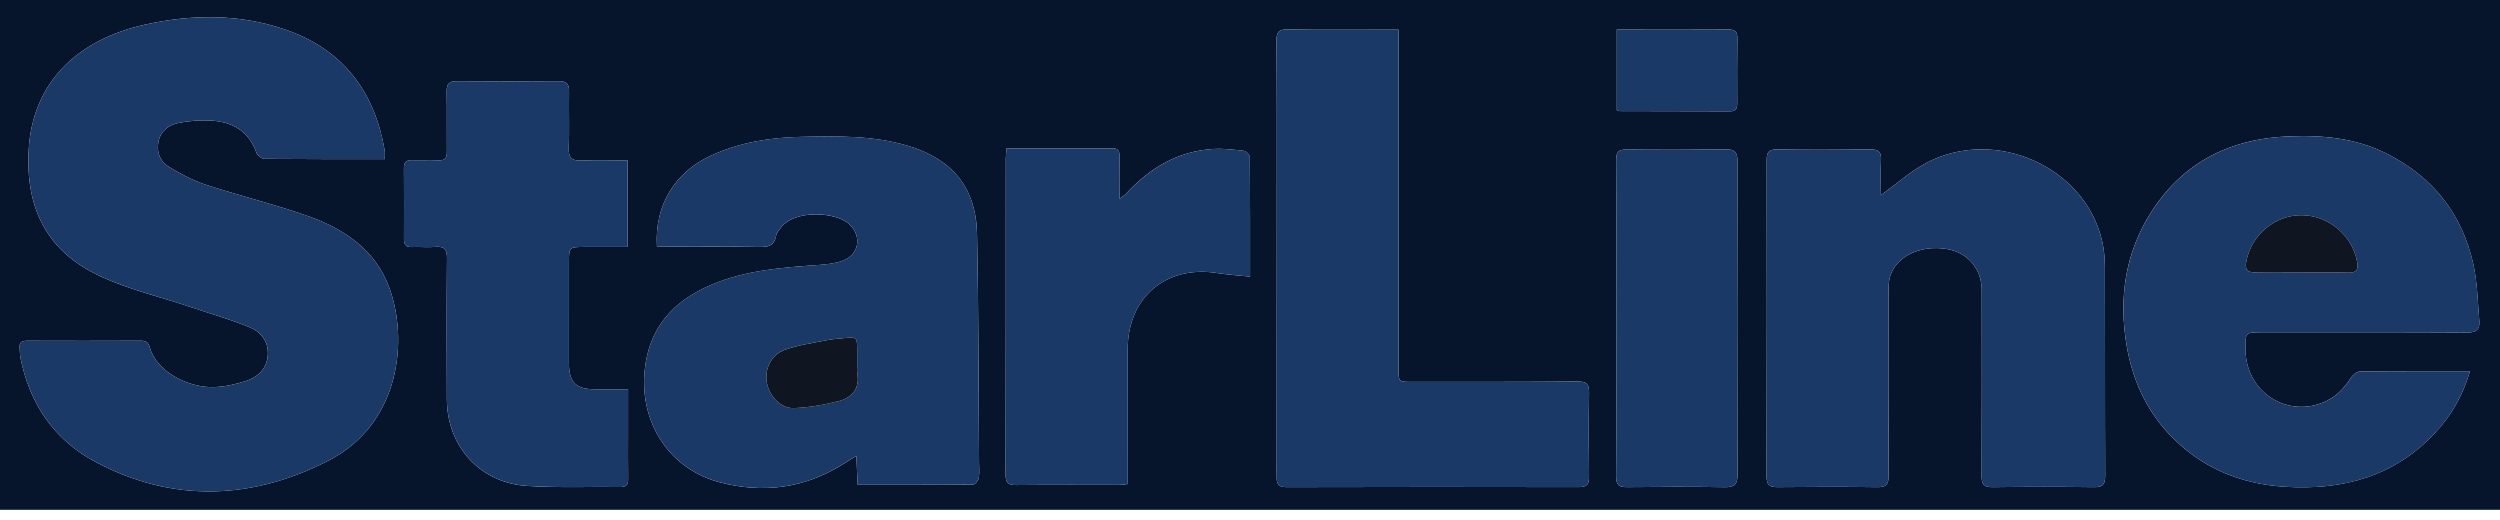
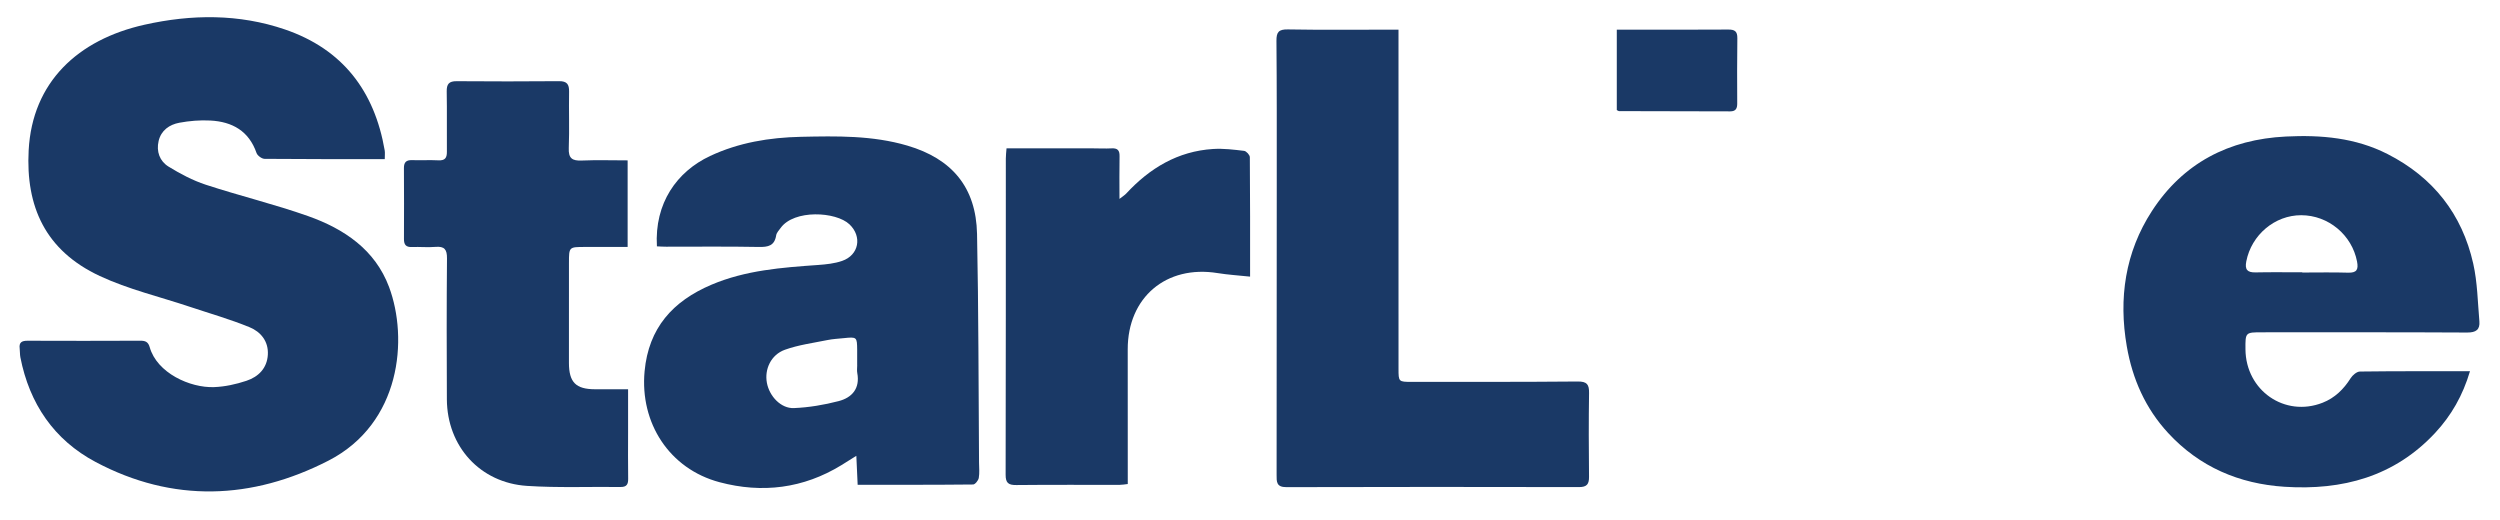
<svg xmlns="http://www.w3.org/2000/svg" viewBox="0 0 226.00 47.00" data-guides="{&quot;vertical&quot;:[],&quot;horizontal&quot;:[]}">
-   <path fill="#06142c" stroke="none" fill-opacity="1" stroke-width="1" stroke-opacity="1" id="tSvg178f2b3755c" title="Path 1" d="M226 46.083C150.666 46.083 75.334 46.083 0 46.083C0 30.722 0 15.361 0 0C75.334 0 150.666 0 226 0C226 15.361 226 30.722 226 46.083ZM34.781 14.383C34.781 14.046 34.815 13.812 34.776 13.592C33.856 8.238 30.978 4.448 25.757 2.663C21.588 1.238 17.3 1.285 13.053 2.237C7.054 3.583 2.919 7.412 2.59 13.592C2.322 18.648 4.077 22.641 9.019 24.95C11.602 26.158 14.439 26.823 17.162 27.734C18.966 28.338 20.804 28.861 22.561 29.581C23.566 29.993 24.279 30.851 24.212 32.06C24.143 33.291 23.361 34.066 22.272 34.426C21.336 34.737 20.331 34.958 19.349 34.995C17.183 35.074 14.189 33.72 13.532 31.382C13.405 30.927 13.165 30.8 12.714 30.801C9.305 30.816 5.895 30.817 2.486 30.803C1.962 30.801 1.707 30.957 1.778 31.508C1.812 31.769 1.79 32.039 1.84 32.295C2.655 36.485 4.884 39.764 8.637 41.761C15.624 45.475 22.784 45.184 29.684 41.646C36.263 38.272 36.909 30.6 35.173 25.953C33.911 22.57 31.109 20.691 27.863 19.54C24.825 18.463 21.675 17.706 18.608 16.701C17.428 16.314 16.297 15.712 15.236 15.061C14.439 14.57 14.116 13.698 14.339 12.746C14.566 11.778 15.315 11.263 16.215 11.095C17.13 10.926 18.085 10.846 19.014 10.896C20.988 11 22.498 11.833 23.188 13.828C23.271 14.069 23.666 14.356 23.919 14.36C27.501 14.393 31.086 14.383 34.781 14.383ZM59.385 22.27C59.705 22.284 59.964 22.305 60.226 22.305C63.019 22.309 65.812 22.275 68.603 22.328C69.449 22.344 70.018 22.219 70.166 21.279C70.203 21.041 70.417 20.824 70.57 20.61C71.787 18.922 75.578 19.129 76.792 20.284C77.958 21.389 77.647 23.066 76.125 23.59C75.444 23.825 74.691 23.905 73.966 23.956C70.68 24.187 67.401 24.433 64.315 25.743C60.824 27.226 58.636 29.643 58.271 33.568C57.837 38.233 60.503 42.386 65.047 43.595C68.9 44.619 72.622 44.162 76.072 42.048C76.462 41.808 76.849 41.563 77.412 41.21C77.456 42.172 77.493 42.968 77.532 43.828C81.048 43.828 84.508 43.837 87.969 43.802C88.149 43.8 88.44 43.44 88.481 43.21C88.562 42.757 88.509 42.276 88.506 41.808C88.454 34.922 88.467 28.036 88.326 21.154C88.239 16.932 86.055 14.351 82.026 13.166C78.867 12.238 75.634 12.301 72.405 12.372C69.567 12.434 66.79 12.887 64.189 14.107C61.188 15.511 59.157 18.364 59.385 22.27ZM170.031 17.644C170.031 16.565 169.991 15.518 170.046 14.475C170.084 13.745 169.832 13.504 169.101 13.511C166.279 13.542 163.458 13.548 160.637 13.511C159.877 13.5 159.706 13.786 159.708 14.485C159.724 24.009 159.725 33.531 159.697 43.055C159.695 43.855 159.967 44.044 160.711 44.037C163.709 44.005 166.707 43.996 169.705 44.04C170.528 44.052 170.736 43.782 170.732 42.986C170.701 37.419 170.713 31.852 170.722 26.283C170.722 25.849 170.743 25.395 170.867 24.985C171.414 23.174 173.593 22.127 175.953 22.503C177.867 22.808 179.144 24.279 179.147 26.232C179.156 31.829 179.163 37.426 179.137 43.023C179.133 43.777 179.331 44.051 180.124 44.04C183.18 43.999 186.238 43.998 189.294 44.04C190.126 44.051 190.317 43.763 190.311 42.975C190.281 36.706 190.303 30.434 190.283 24.163C190.281 23.377 190.213 22.575 190.038 21.811C188.486 15.036 180.329 11.457 174.144 14.727C172.713 15.483 171.479 16.604 170.031 17.644ZM223.286 33.559C219.856 33.559 216.594 33.543 213.335 33.586C213.047 33.589 212.67 33.913 212.495 34.188C211.863 35.187 211.063 35.975 209.956 36.407C206.536 37.746 203.017 35.302 202.987 31.582C202.974 30.039 202.974 30.039 204.5 30.039C210.674 30.039 216.849 30.024 223.023 30.06C223.823 30.065 224.197 29.804 224.132 29.044C223.982 27.304 223.957 25.527 223.578 23.834C222.569 19.348 219.955 16.025 215.828 13.924C212.934 12.449 209.827 12.183 206.643 12.34C201.486 12.596 197.342 14.739 194.526 19.083C192.107 22.814 191.505 26.972 192.261 31.319C192.773 34.262 193.945 36.921 195.998 39.144C198.834 42.214 202.417 43.738 206.529 44.003C211.75 44.34 216.455 43.088 220.138 39.126C221.595 37.566 222.638 35.752 223.286 33.559ZM126.424 2.682C125.968 2.682 125.651 2.682 125.331 2.682C122.361 2.682 119.392 2.712 116.424 2.659C115.592 2.645 115.385 2.903 115.392 3.696C115.431 7.887 115.422 12.079 115.421 16.27C115.419 25.151 115.415 34.034 115.407 42.915C115.407 43.537 115.377 44.042 116.288 44.038C125.109 44.012 133.928 44.015 142.749 44.033C143.459 44.035 143.657 43.763 143.649 43.097C143.623 40.576 143.614 38.055 143.653 35.535C143.665 34.756 143.466 34.479 142.625 34.488C137.627 34.532 132.63 34.518 127.632 34.522C126.433 34.522 126.428 34.516 126.428 33.332C126.426 23.511 126.426 13.692 126.426 3.872C126.424 3.526 126.424 3.18 126.424 2.682ZM56.739 14.498C55.33 14.498 53.956 14.453 52.586 14.513C51.721 14.552 51.378 14.307 51.415 13.389C51.482 11.692 51.413 9.99 51.443 8.29C51.454 7.629 51.256 7.334 50.545 7.34C47.458 7.364 44.372 7.366 41.286 7.341C40.583 7.336 40.369 7.603 40.382 8.275C40.413 10.092 40.38 11.909 40.398 13.726C40.403 14.279 40.225 14.526 39.631 14.496C38.84 14.455 38.044 14.506 37.251 14.478C36.722 14.46 36.51 14.669 36.513 15.195C36.527 17.335 36.527 19.473 36.517 21.613C36.515 22.13 36.704 22.356 37.244 22.333C37.949 22.303 38.658 22.381 39.359 22.321C40.175 22.252 40.413 22.545 40.406 23.359C40.369 27.609 40.375 31.859 40.396 36.107C40.417 40.352 43.392 43.65 47.642 43.927C50.451 44.111 53.281 43.992 56.101 44.026C56.657 44.033 56.793 43.772 56.784 43.269C56.763 41.891 56.777 40.514 56.777 39.137C56.777 37.855 56.777 36.575 56.777 35.191C55.711 35.191 54.75 35.193 53.79 35.191C52.056 35.187 51.433 34.566 51.431 32.807C51.428 29.788 51.431 26.77 51.433 23.751C51.433 22.328 51.434 22.328 52.875 22.326C54.155 22.326 55.434 22.326 56.737 22.326C56.739 19.657 56.739 17.144 56.739 14.498ZM90.99 13.41C90.963 13.768 90.924 14.053 90.924 14.335C90.921 23.862 90.93 33.388 90.907 42.915C90.905 43.666 91.163 43.855 91.874 43.848C94.991 43.816 98.107 43.835 101.225 43.83C101.449 43.83 101.674 43.786 101.947 43.756C101.947 43.382 101.947 43.064 101.947 42.744C101.947 39.022 101.947 35.298 101.944 31.576C101.94 26.882 105.424 23.937 110.066 24.687C111.001 24.839 111.953 24.894 113.005 25.007C113.005 21.288 113.014 17.748 112.982 14.206C112.981 14.007 112.665 13.661 112.465 13.638C111.536 13.527 110.59 13.408 109.663 13.468C106.465 13.669 103.926 15.202 101.799 17.504C101.677 17.637 101.515 17.732 101.199 17.981C101.199 16.56 101.181 15.34 101.206 14.121C101.216 13.588 101.022 13.383 100.485 13.412C99.899 13.444 99.309 13.41 98.722 13.41C96.17 13.41 93.617 13.41 90.99 13.41ZM146.118 28.732C146.116 28.732 146.116 28.732 146.114 28.732C146.114 33.506 146.134 38.279 146.097 43.053C146.091 43.848 146.353 44.044 147.101 44.037C150.038 44.003 152.977 43.996 155.913 44.042C156.786 44.056 157.074 43.814 157.07 42.91C157.038 33.452 157.04 23.991 157.066 14.533C157.068 13.687 156.757 13.496 155.989 13.505C153.023 13.539 150.055 13.549 147.089 13.514C146.319 13.505 146.093 13.719 146.1 14.501C146.137 19.244 146.118 23.988 146.118 28.732ZM146.158 9.947C146.252 9.995 146.301 10.043 146.353 10.043C149.704 10.052 153.055 10.053 156.406 10.066C156.923 10.068 157.047 9.799 157.045 9.345C157.036 7.382 157.028 5.417 157.056 3.454C157.065 2.829 156.821 2.664 156.224 2.67C153.196 2.693 150.168 2.679 147.14 2.677C146.828 2.677 146.515 2.677 146.158 2.677C146.158 5.187 146.158 7.578 146.158 9.947Z" />
  <path fill="#1a3966" stroke="none" fill-opacity="1" stroke-width="1" stroke-opacity="1" id="tSvg93a8d4be17" title="Path 2" d="M34.782 14.383C31.086 14.383 27.502 14.393 23.92 14.36C23.667 14.358 23.272 14.069 23.189 13.828C22.498 11.833 20.989 11 19.015 10.896C18.086 10.846 17.131 10.926 16.216 11.095C15.316 11.263 14.567 11.778 14.339 12.746C14.117 13.698 14.438 14.57 15.236 15.061C16.297 15.714 17.429 16.314 18.609 16.701C21.674 17.706 24.825 18.463 27.864 19.54C31.109 20.691 33.911 22.568 35.174 25.953C36.908 30.6 36.263 38.272 29.684 41.646C22.784 45.184 15.626 45.476 8.638 41.761C4.884 39.766 2.656 36.485 1.841 32.295C1.791 32.039 1.812 31.769 1.779 31.508C1.706 30.957 1.962 30.801 2.487 30.803C5.896 30.817 9.306 30.816 12.715 30.801C13.163 30.8 13.403 30.929 13.532 31.382C14.189 33.72 17.184 35.074 19.35 34.995C20.332 34.959 21.337 34.737 22.272 34.426C23.362 34.064 24.144 33.291 24.213 32.06C24.282 30.851 23.567 29.993 22.562 29.581C20.805 28.861 18.967 28.338 17.163 27.735C14.44 26.823 11.603 26.156 9.02 24.95C4.077 22.641 2.322 18.649 2.591 13.592C2.917 7.412 7.054 3.583 13.054 2.237C17.3 1.285 21.589 1.238 25.758 2.663C30.979 4.446 33.857 8.239 34.776 13.592C34.815 13.812 34.782 14.047 34.782 14.383Z" />
  <path fill="#1a3966" stroke="none" fill-opacity="1" stroke-width="1" stroke-opacity="1" id="tSvge62e41faf4" title="Path 3" d="M59.385 22.27C59.157 18.366 61.188 15.513 64.189 14.104C66.79 12.884 69.567 12.43 72.405 12.368C75.634 12.298 78.867 12.234 82.025 13.163C86.055 14.348 88.239 16.929 88.325 21.151C88.466 28.035 88.454 34.921 88.505 41.805C88.509 42.275 88.562 42.753 88.481 43.207C88.44 43.436 88.149 43.797 87.969 43.798C84.508 43.834 81.047 43.825 77.532 43.825C77.493 42.965 77.456 42.17 77.412 41.206C76.849 41.56 76.462 41.805 76.072 42.045C72.624 44.16 68.9 44.618 65.047 43.592C60.502 42.382 57.836 38.23 58.271 33.565C58.636 29.64 60.824 27.223 64.314 25.739C67.401 24.428 70.68 24.184 73.965 23.953C74.693 23.901 75.443 23.822 76.125 23.587C77.648 23.063 77.957 21.385 76.792 20.28C75.576 19.125 71.787 18.919 70.57 20.607C70.416 20.819 70.203 21.038 70.166 21.276C70.017 22.217 69.447 22.341 68.603 22.325C65.812 22.272 63.019 22.303 60.225 22.302C59.964 22.305 59.705 22.284 59.385 22.27ZM77.491 33.021C77.49 33.021 77.49 33.021 77.488 33.021C77.488 32.553 77.491 32.085 77.488 31.617C77.477 30.462 77.46 30.447 76.275 30.568C75.779 30.62 75.277 30.644 74.79 30.743C73.505 31.005 72.18 31.178 70.957 31.617C69.693 32.071 69.099 33.379 69.327 34.608C69.551 35.818 70.595 36.941 71.771 36.891C73.125 36.835 74.495 36.603 75.811 36.261C77.027 35.945 77.758 35.117 77.497 33.72C77.454 33.496 77.491 33.254 77.491 33.021Z" />
-   <path fill="#1a3966" stroke="none" fill-opacity="1" stroke-width="1" stroke-opacity="1" id="tSvg11ecad1a5ac" title="Path 4" d="M170.032 17.644C171.478 16.604 172.712 15.483 174.143 14.727C180.328 11.455 188.485 15.036 190.037 21.811C190.212 22.573 190.28 23.377 190.282 24.163C190.302 30.434 190.28 36.704 190.31 42.975C190.314 43.763 190.123 44.051 189.293 44.04C186.237 43.998 183.179 44.001 180.123 44.04C179.33 44.051 179.132 43.777 179.136 43.023C179.162 37.426 179.155 31.829 179.146 26.232C179.143 24.279 177.866 22.808 175.952 22.503C173.594 22.127 171.413 23.174 170.866 24.985C170.742 25.395 170.721 25.849 170.721 26.283C170.712 31.85 170.698 37.419 170.731 42.986C170.737 43.784 170.528 44.052 169.704 44.04C166.706 43.998 163.708 44.005 160.71 44.036C159.966 44.045 159.695 43.856 159.696 43.055C159.725 33.531 159.725 24.009 159.707 14.485C159.705 13.784 159.876 13.5 160.636 13.511C163.457 13.548 166.279 13.542 169.1 13.511C169.831 13.502 170.082 13.745 170.045 14.475C169.992 15.518 170.032 16.565 170.032 17.644Z" />
  <path fill="#1a3966" stroke="none" fill-opacity="1" stroke-width="1" stroke-opacity="1" id="tSvgd92ff21b2a" title="Path 5" d="M223.286 33.559C222.638 35.752 221.595 37.565 220.142 39.128C216.457 43.09 211.753 44.342 206.532 44.005C202.42 43.74 198.838 42.214 196.002 39.146C193.949 36.923 192.775 34.265 192.264 31.32C191.509 26.975 192.111 22.815 194.53 19.084C197.346 14.741 201.49 12.596 206.647 12.342C209.829 12.184 212.938 12.451 215.832 13.925C219.956 16.026 222.573 19.351 223.581 23.836C223.961 25.529 223.985 27.305 224.136 29.046C224.201 29.805 223.828 30.065 223.027 30.061C216.852 30.026 210.678 30.042 204.504 30.04C202.978 30.04 202.978 30.04 202.99 31.583C203.02 35.304 206.541 37.747 209.959 36.409C211.066 35.976 211.866 35.189 212.498 34.19C212.673 33.914 213.049 33.591 213.339 33.587C216.595 33.545 219.856 33.559 223.286 33.559ZM208.13 24.616C208.13 24.623 208.13 24.63 208.13 24.637C209.509 24.637 210.888 24.607 212.265 24.65C213.058 24.674 213.215 24.362 213.077 23.642C212.615 21.244 210.491 19.461 208.033 19.455C205.635 19.45 203.529 21.24 203.065 23.626C202.918 24.378 203.16 24.641 203.907 24.625C205.314 24.595 206.721 24.616 208.13 24.616Z" />
  <path fill="#1a3966" stroke="none" fill-opacity="1" stroke-width="1" stroke-opacity="1" id="tSvga1f4e699c8" title="Path 6" d="M126.424 2.682C126.424 3.178 126.424 3.526 126.424 3.872C126.424 13.692 126.424 23.511 126.426 33.331C126.426 34.516 126.431 34.522 127.63 34.522C132.629 34.52 137.627 34.534 142.624 34.488C143.464 34.481 143.664 34.756 143.651 35.535C143.613 38.055 143.621 40.576 143.648 43.097C143.655 43.763 143.457 44.033 142.747 44.033C133.926 44.015 125.107 44.012 116.286 44.038C115.373 44.042 115.403 43.537 115.405 42.915C115.414 34.034 115.419 25.151 115.419 16.27C115.419 12.079 115.428 7.887 115.391 3.695C115.384 2.904 115.59 2.645 116.422 2.659C119.39 2.712 122.361 2.682 125.329 2.682C125.649 2.682 125.967 2.682 126.424 2.682Z" />
  <path fill="#1a3966" stroke="none" fill-opacity="1" stroke-width="1" stroke-opacity="1" id="tSvgc7456c40bd" title="Path 7" d="M56.738 14.498C56.738 17.144 56.738 19.657 56.738 22.325C55.435 22.325 54.155 22.325 52.877 22.325C51.436 22.325 51.436 22.325 51.434 23.749C51.432 26.768 51.427 29.786 51.432 32.805C51.434 34.564 52.057 35.185 53.791 35.189C54.752 35.191 55.712 35.189 56.779 35.189C56.779 36.573 56.779 37.855 56.779 39.135C56.779 40.512 56.763 41.889 56.786 43.267C56.795 43.77 56.659 44.031 56.103 44.024C53.283 43.99 50.453 44.109 47.644 43.925C43.394 43.648 40.419 40.35 40.397 36.105C40.376 31.855 40.371 27.605 40.408 23.357C40.415 22.545 40.177 22.25 39.361 22.319C38.66 22.379 37.95 22.302 37.246 22.331C36.705 22.355 36.515 22.128 36.518 21.611C36.529 19.471 36.527 17.333 36.515 15.193C36.511 14.667 36.723 14.459 37.253 14.476C38.045 14.503 38.842 14.453 39.633 14.494C40.226 14.524 40.404 14.277 40.399 13.724C40.383 11.907 40.417 10.091 40.383 8.274C40.371 7.601 40.584 7.333 41.287 7.34C44.373 7.364 47.46 7.364 50.546 7.338C51.258 7.333 51.457 7.627 51.445 8.288C51.415 9.986 51.484 11.688 51.417 13.387C51.38 14.307 51.722 14.55 52.587 14.512C53.956 14.453 55.329 14.498 56.738 14.498Z" />
  <path fill="#1a3966" stroke="none" fill-opacity="1" stroke-width="1" stroke-opacity="1" id="tSvgcb5a66b53b" title="Path 8" d="M90.99 13.41C93.618 13.41 96.171 13.41 98.724 13.41C99.312 13.41 99.902 13.444 100.488 13.412C101.024 13.382 101.219 13.588 101.208 14.122C101.183 15.34 101.201 16.56 101.201 17.981C101.517 17.732 101.68 17.637 101.801 17.505C103.931 15.202 106.47 13.67 109.665 13.468C110.594 13.41 111.539 13.527 112.467 13.638C112.667 13.662 112.983 14.007 112.985 14.206C113.017 17.746 113.008 21.288 113.008 25.007C111.955 24.895 111.004 24.839 110.068 24.687C105.426 23.937 101.943 26.882 101.946 31.577C101.948 35.299 101.948 39.022 101.95 42.744C101.95 43.064 101.95 43.382 101.95 43.756C101.676 43.786 101.452 43.83 101.228 43.83C98.111 43.835 94.993 43.816 91.877 43.848C91.165 43.855 90.907 43.666 90.909 42.916C90.932 33.388 90.923 23.863 90.927 14.335C90.925 14.053 90.964 13.768 90.99 13.41Z" />
-   <path fill="#1a3966" stroke="none" fill-opacity="1" stroke-width="1" stroke-opacity="1" id="tSvga164a9cb50" title="Path 9" d="M146.118 28.732C146.118 23.988 146.136 19.244 146.1 14.499C146.095 13.717 146.321 13.504 147.089 13.512C150.055 13.549 153.023 13.539 155.99 13.504C156.758 13.495 157.068 13.685 157.067 14.531C157.038 23.989 157.038 33.45 157.07 42.908C157.074 43.812 156.786 44.054 155.914 44.04C152.977 43.994 150.039 44.001 147.101 44.035C146.353 44.044 146.091 43.846 146.097 43.051C146.134 38.279 146.114 33.505 146.114 28.73C146.116 28.732 146.118 28.732 146.118 28.732Z" />
  <path fill="#1a3966" stroke="none" fill-opacity="1" stroke-width="1" stroke-opacity="1" id="tSvg649730926c" title="Path 10" d="M146.158 9.948C146.158 7.578 146.158 5.188 146.158 2.679C146.515 2.679 146.827 2.679 147.14 2.679C150.168 2.68 153.196 2.695 156.224 2.671C156.821 2.666 157.064 2.83 157.056 3.455C157.027 5.419 157.036 7.382 157.045 9.347C157.047 9.799 156.923 10.069 156.406 10.068C153.055 10.054 149.704 10.054 146.352 10.045C146.301 10.043 146.252 9.995 146.158 9.948Z" />
-   <path fill="#0F1621" stroke="none" fill-opacity="1" stroke-width="1" stroke-opacity="1" id="tSvg13dffbb53a7" title="Path 11" d="M77.491 33.021C77.491 33.256 77.454 33.496 77.497 33.722C77.756 35.117 77.025 35.947 75.811 36.263C74.495 36.603 73.127 36.836 71.771 36.893C70.595 36.941 69.551 35.818 69.327 34.61C69.099 33.381 69.693 32.073 70.957 31.619C72.182 31.179 73.505 31.006 74.79 30.745C75.277 30.646 75.779 30.621 76.275 30.57C77.46 30.448 77.477 30.464 77.488 31.619C77.491 32.087 77.488 32.555 77.488 33.023C77.488 33.021 77.49 33.021 77.491 33.021Z" />
-   <path fill="#0F1621" stroke="none" fill-opacity="1" stroke-width="1" stroke-opacity="1" id="tSvg7bb12ebfd8" title="Path 12" d="M208.131 24.616C206.723 24.616 205.315 24.597 203.907 24.625C203.16 24.639 202.919 24.376 203.065 23.626C203.529 21.24 205.636 19.45 208.034 19.455C210.491 19.461 212.615 21.244 213.078 23.642C213.217 24.362 213.059 24.673 212.266 24.65C210.889 24.607 209.51 24.637 208.131 24.637C208.131 24.629 208.131 24.622 208.131 24.616Z" />
  <defs />
</svg>